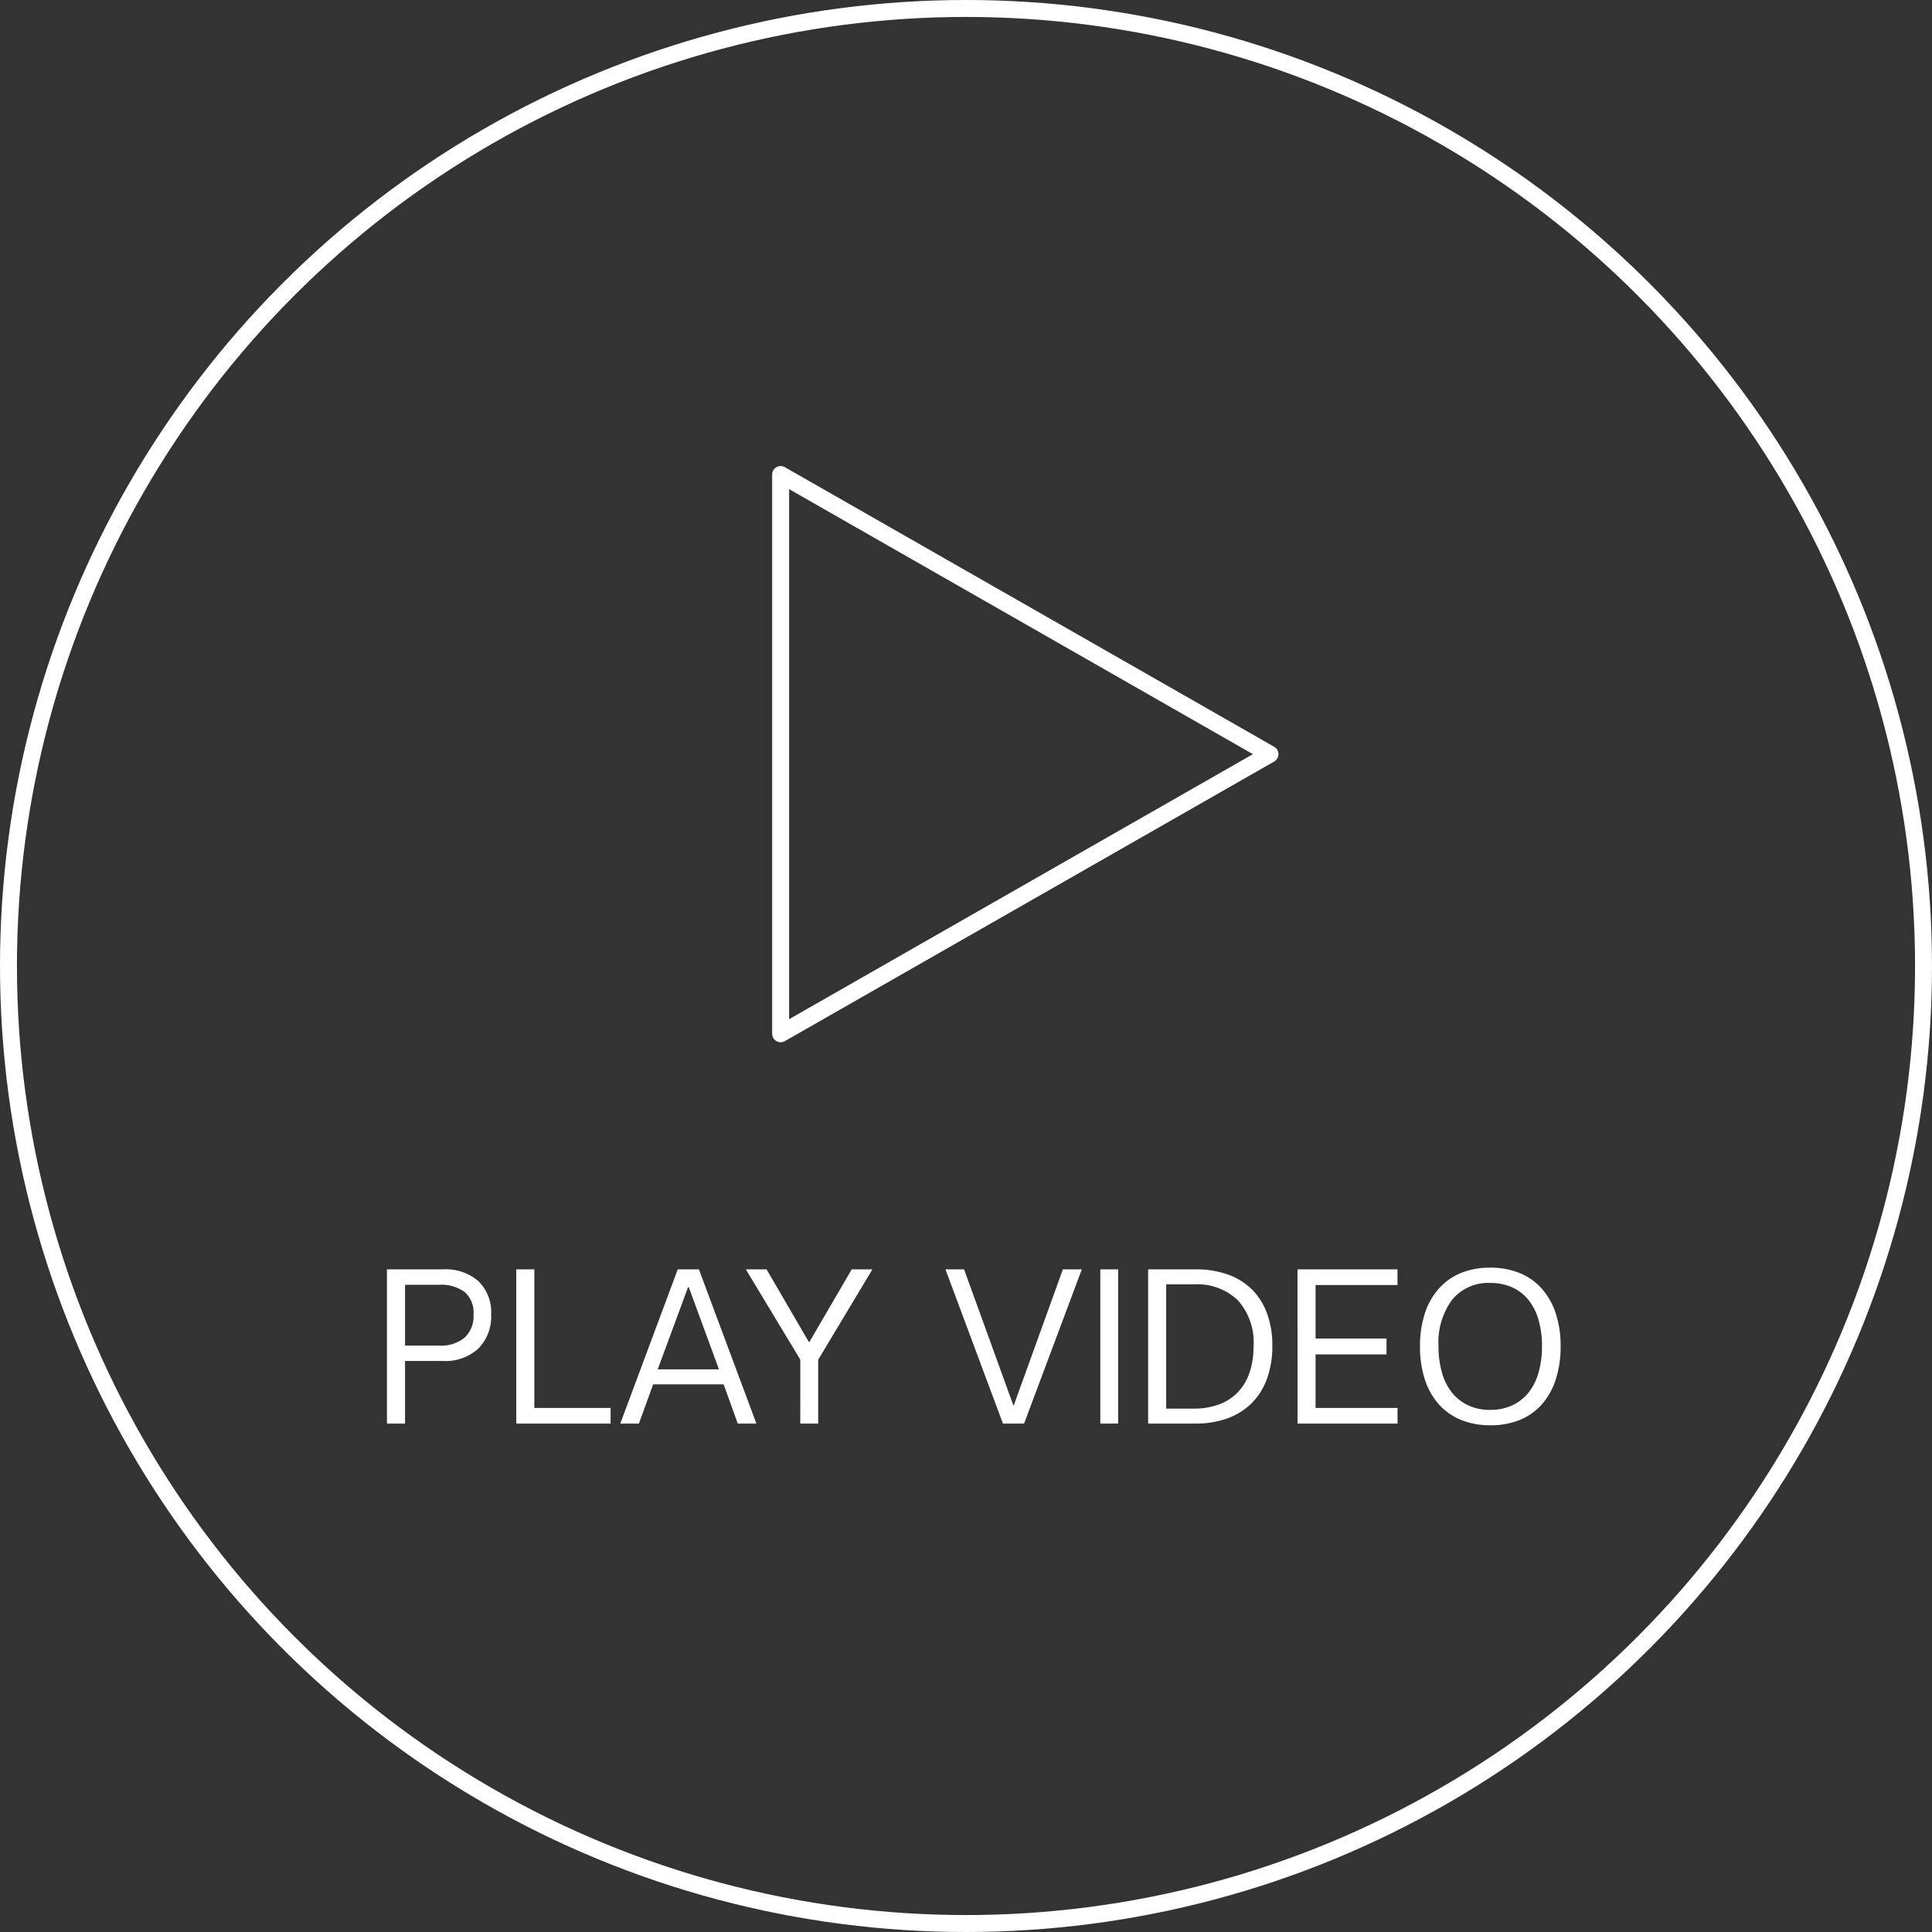
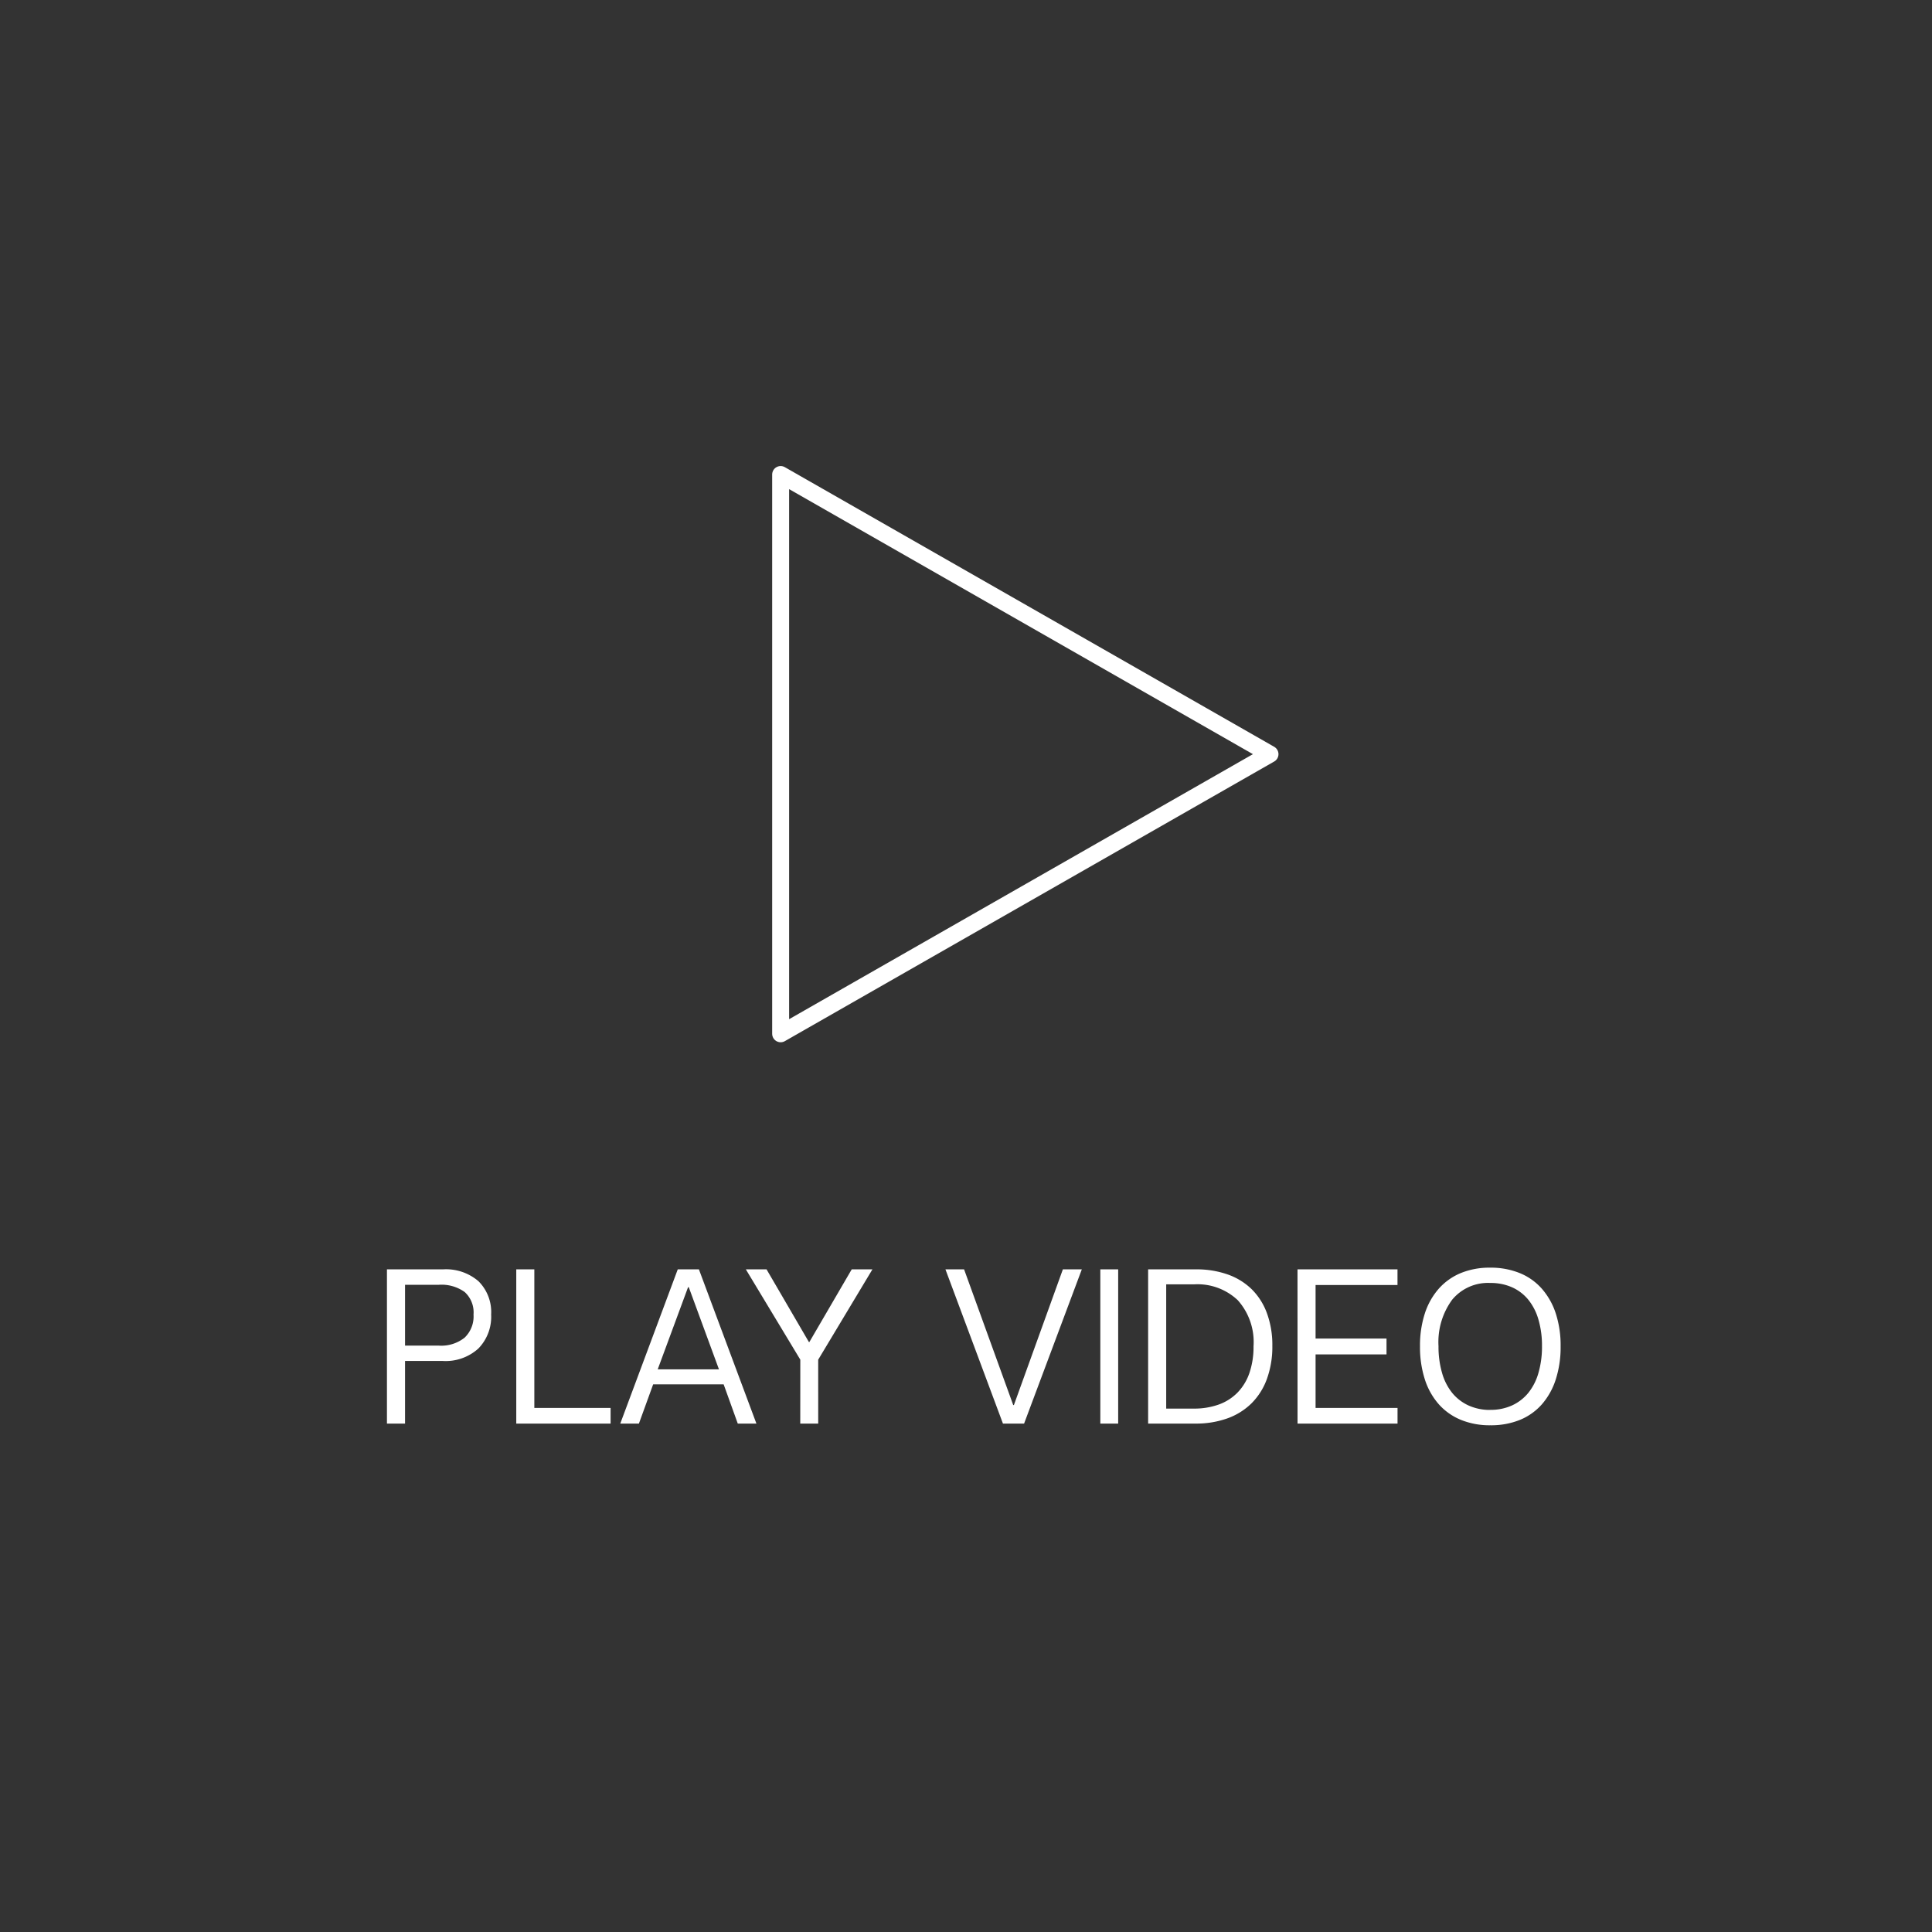
<svg xmlns="http://www.w3.org/2000/svg" width="114" height="114" viewBox="0 0 114 114">
  <rect x="0" y="0" width="114" height="114" fill="#333333" stroke="none" />
  <g id="Group_55" data-name="Group 55" transform="translate(-653 -1470)">
    <g id="Group_119" data-name="Group 119">
      <g id="Ellipse_11" data-name="Ellipse 11" transform="translate(653 1470)" fill="none" stroke="#fff" stroke-width="1">
-         <circle cx="57" cy="57" r="57" stroke="none" />
-         <circle cx="57" cy="57" r="56.5" fill="none" />
-       </g>
+         </g>
      <g id="Group_54" data-name="Group 54" transform="translate(0 3)">
        <path id="Path_193" data-name="Path 193" d="M.832-9.1H4.147a2.929,2.929,0,0,1,2.086.7,2.562,2.562,0,0,1,.747,1.963,2.674,2.674,0,0,1-.754,2.009,2.873,2.873,0,0,1-2.093.734H1.9V0H.832ZM3.9-4.6A2.208,2.208,0,0,0,5.415-5.07a1.731,1.731,0,0,0,.526-1.365,1.62,1.62,0,0,0-.52-1.326A2.34,2.34,0,0,0,3.9-8.19h-2V-4.6ZM8.463-9.1H9.529V-.923h4.5V0H8.463Zm9.529,0H19.24L22.633,0h-1.1L20.7-2.314h-4.16L15.7,0H14.6Zm2.431,5.9L18.642-8.047H18.6L16.809-3.2Zm4.8-.572L22.009-9.1h1.222l2.5,4.29h.026l2.5-4.29h1.222l-3.2,5.33V0H25.22ZM33.787-9.1h1.1l2.9,8.008h.039L40.716-9.1h1.118L38.428,0H37.18Zm9.139,0h1.053V0H42.926Zm2.821,0h2.821a5.509,5.509,0,0,1,1.872.3,3.866,3.866,0,0,1,1.417.871,3.845,3.845,0,0,1,.9,1.417,5.428,5.428,0,0,1,.319,1.924,5.577,5.577,0,0,1-.319,1.95,3.909,3.909,0,0,1-.91,1.443,3.9,3.9,0,0,1-1.43.89A5.458,5.458,0,0,1,48.542,0H45.747ZM48.438-.884a4.267,4.267,0,0,0,1.476-.24,2.931,2.931,0,0,0,1.111-.709,3.1,3.1,0,0,0,.7-1.157,4.76,4.76,0,0,0,.241-1.573,3.7,3.7,0,0,0-.93-2.717,3.456,3.456,0,0,0-2.568-.936H46.813V-.884ZM54.561-9.1h5.9v.923H55.627v3.159h4.186v.936H55.627V-.923h4.836V0h-5.9ZM65.936.1a4.471,4.471,0,0,1-1.729-.318A3.552,3.552,0,0,1,62.9-1.137a4.115,4.115,0,0,1-.825-1.469,6.214,6.214,0,0,1-.286-1.957A6.108,6.108,0,0,1,62.075-6.5,4.123,4.123,0,0,1,62.9-7.963a3.552,3.552,0,0,1,1.307-.923A4.471,4.471,0,0,1,65.936-9.2a4.52,4.52,0,0,1,1.736.319,3.482,3.482,0,0,1,1.306.923A4.178,4.178,0,0,1,69.8-6.5a6.108,6.108,0,0,1,.286,1.937A6.215,6.215,0,0,1,69.8-2.606a4.17,4.17,0,0,1-.819,1.469,3.482,3.482,0,0,1-1.306.923A4.52,4.52,0,0,1,65.936.1Zm0-.91a3.032,3.032,0,0,0,1.281-.26,2.685,2.685,0,0,0,.962-.741,3.315,3.315,0,0,0,.6-1.183,5.53,5.53,0,0,0,.208-1.573,5.463,5.463,0,0,0-.208-1.566,3.321,3.321,0,0,0-.6-1.176,2.62,2.62,0,0,0-.962-.734,3.1,3.1,0,0,0-1.281-.254,2.741,2.741,0,0,0-2.249.988,4.223,4.223,0,0,0-.806,2.743,5.53,5.53,0,0,0,.208,1.573,3.315,3.315,0,0,0,.6,1.183,2.685,2.685,0,0,0,.962.741A3.032,3.032,0,0,0,65.936-.806Z" transform="translate(675 1551)" fill="#fff" />
        <path id="Icon_akar-play" data-name="Icon akar-play" d="M9,6V39M37.875,22.5,9,39M37.875,22.5,9,6" transform="translate(690.063 1489)" fill="none" stroke="#fff" stroke-linecap="round" stroke-linejoin="round" stroke-width="1" />
      </g>
    </g>
  </g>
</svg>